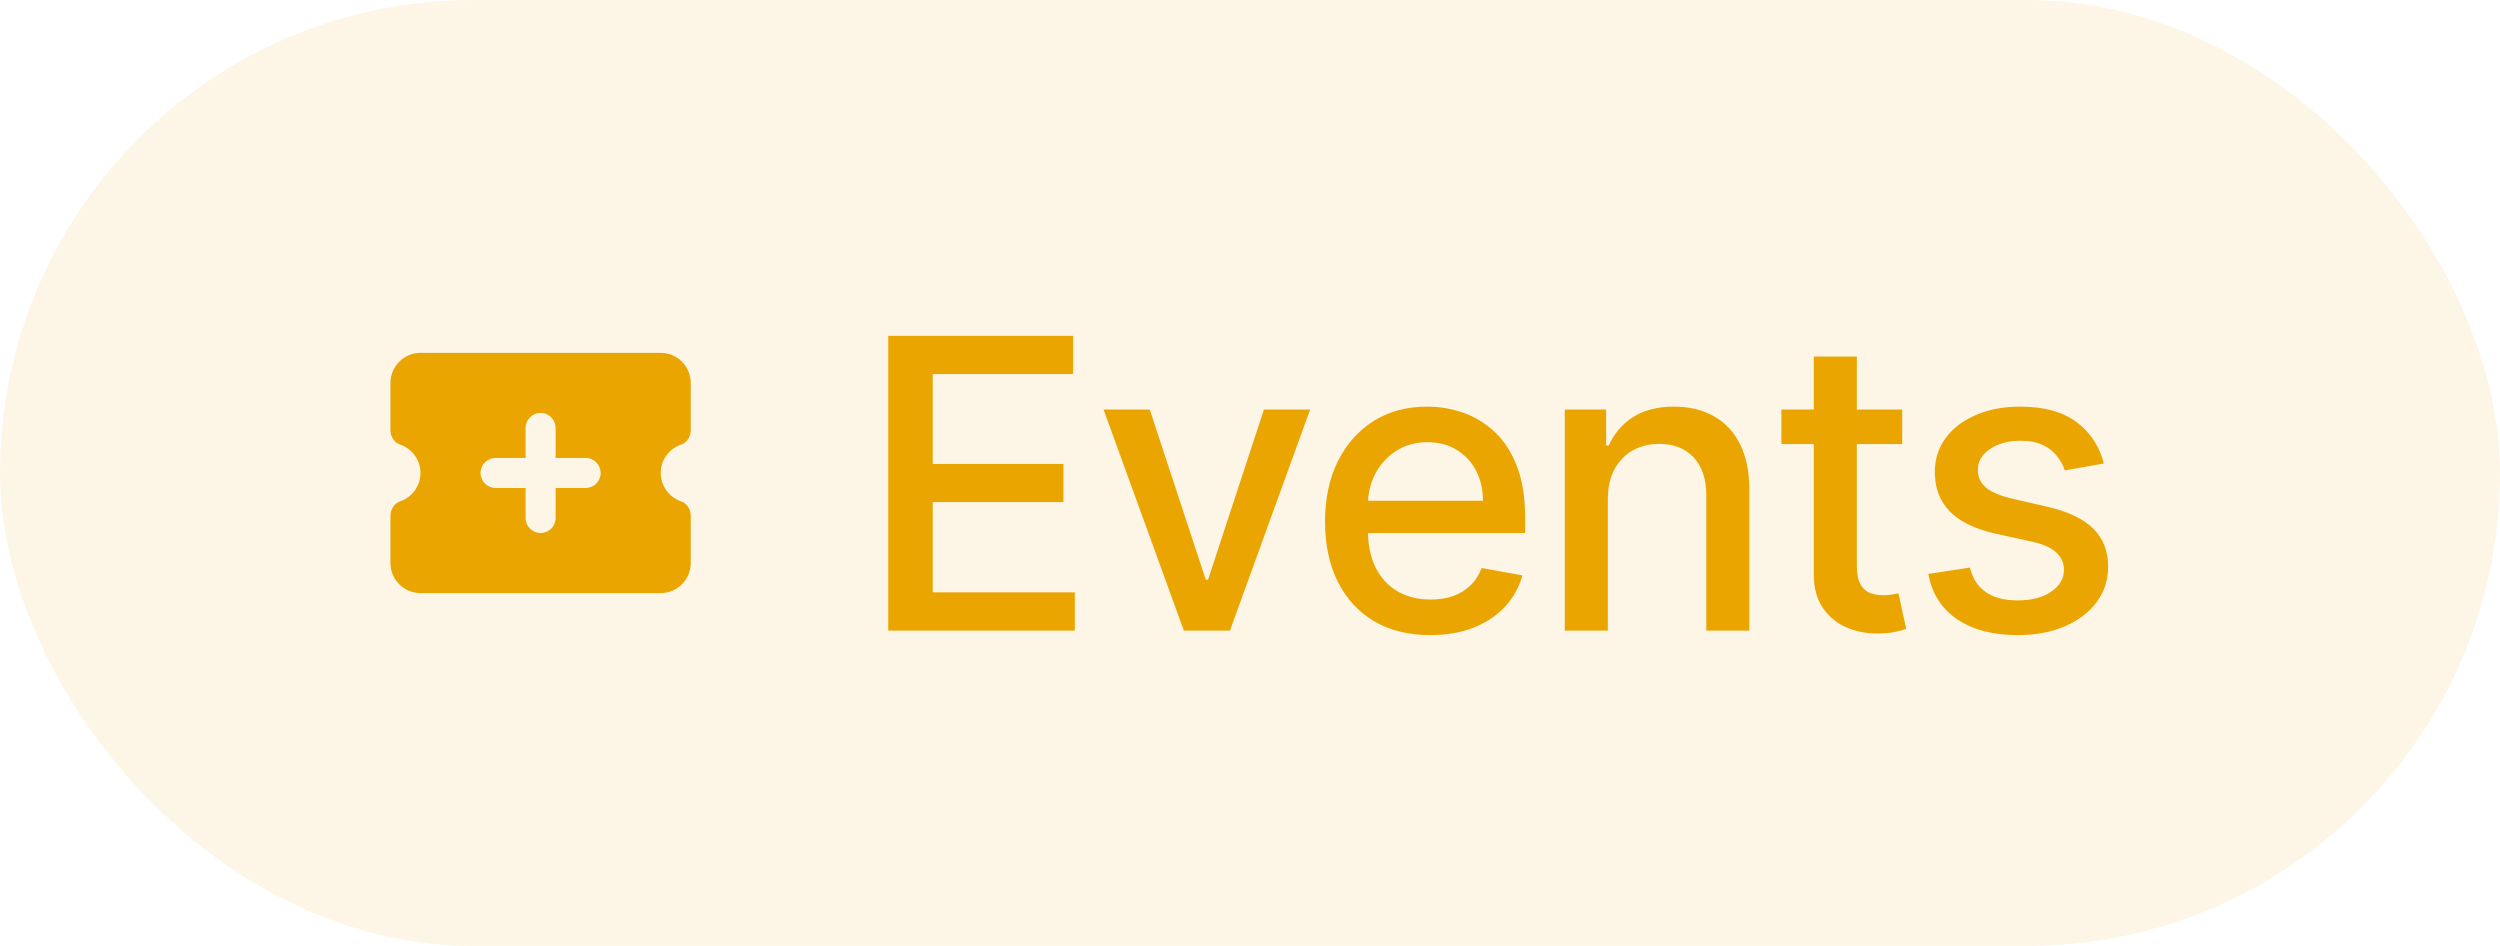
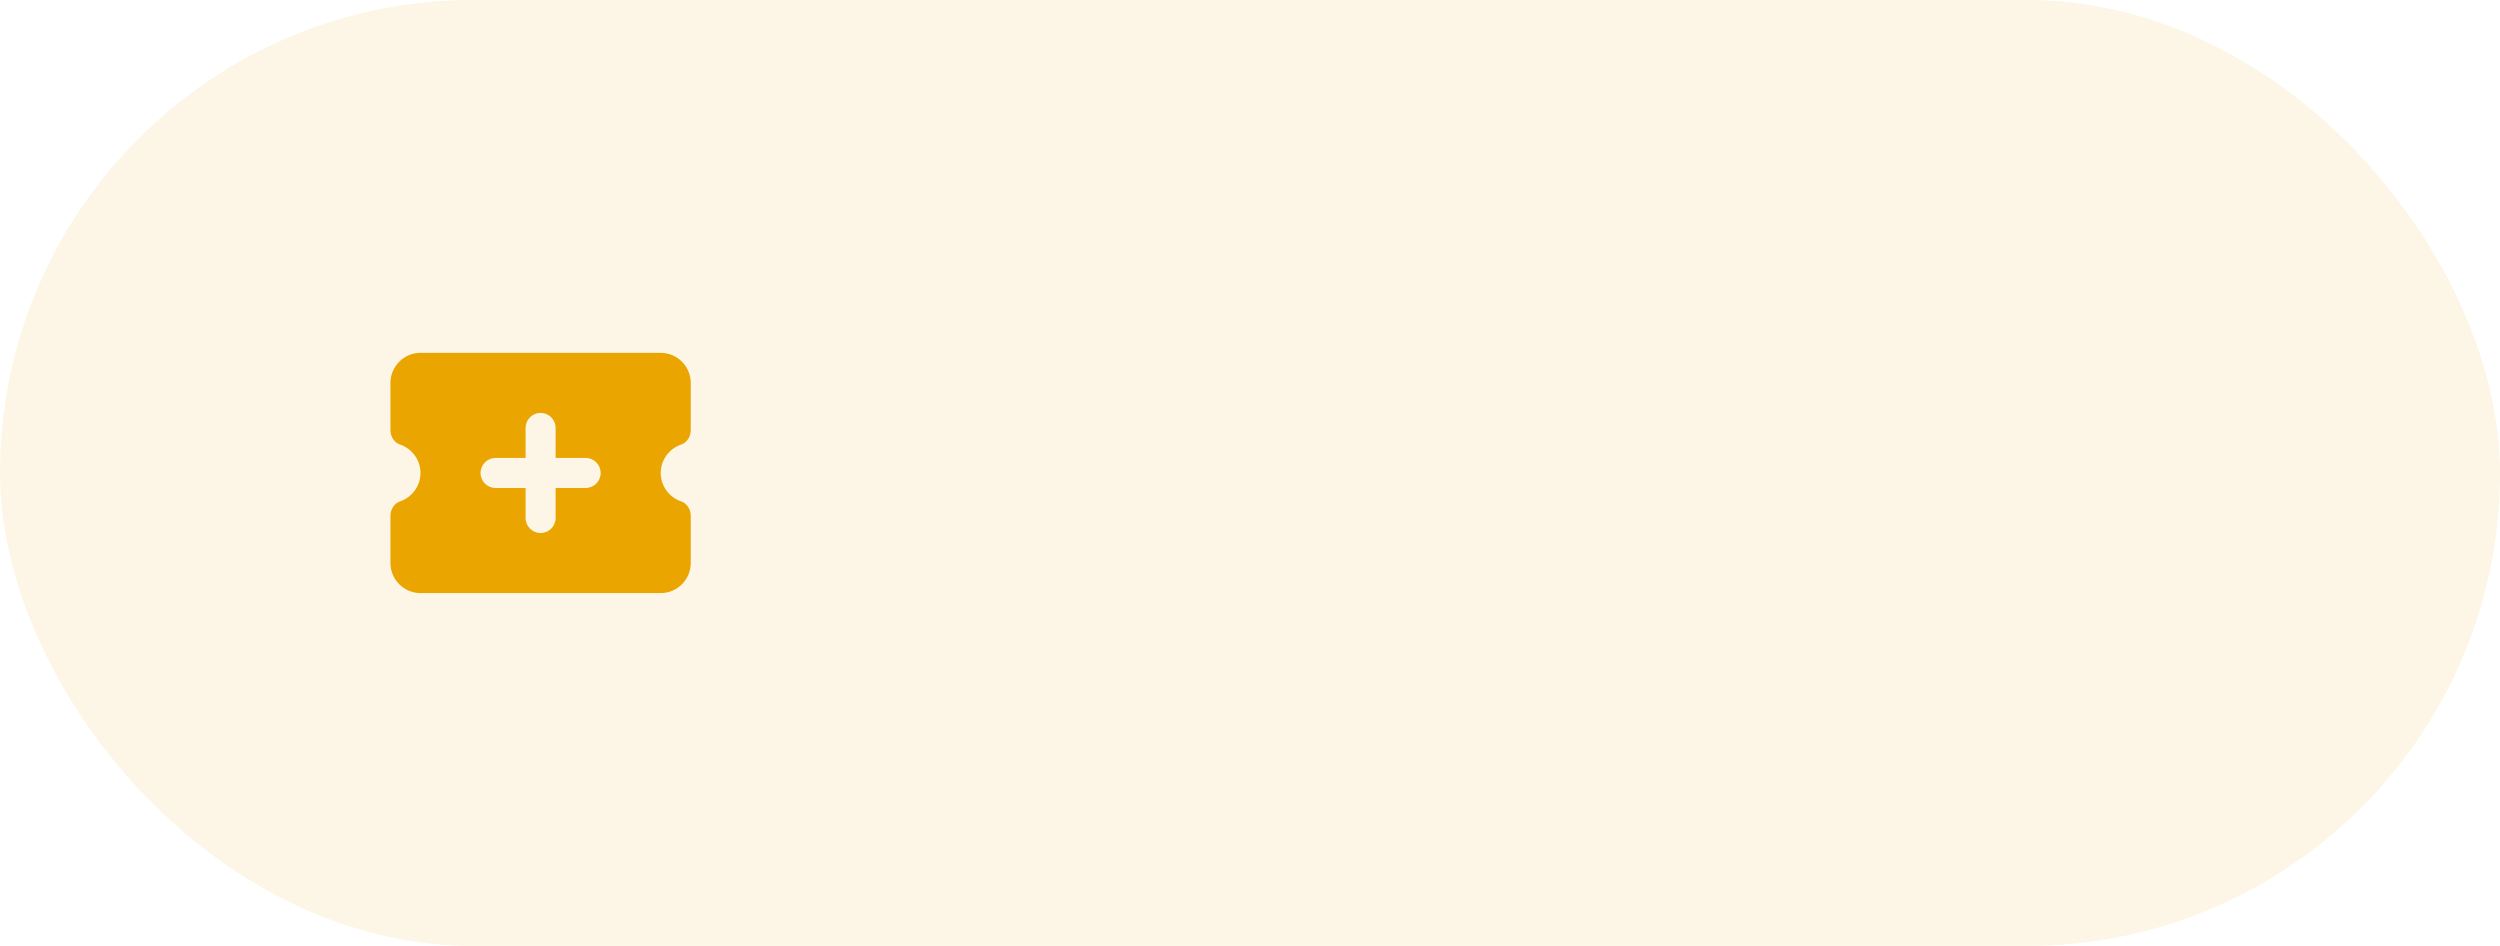
<svg xmlns="http://www.w3.org/2000/svg" width="111" height="42" viewBox="0 0 111 42" fill="none">
  <rect width="111" height="42" rx="21" fill="#EAA500" fill-opacity="0.1" />
  <path d="M30.249 19.736C30.509 19.646 30.669 19.375 30.669 19.101V17C30.669 16.267 30.069 15.666 29.336 15.666H18.669C17.937 15.666 17.336 16.267 17.336 17V19.101C17.336 19.375 17.496 19.646 17.756 19.736C18.284 19.913 18.669 20.413 18.669 21C18.669 21.587 18.284 22.087 17.756 22.264C17.496 22.354 17.336 22.625 17.336 22.899V25C17.336 25.733 17.937 26.333 18.669 26.333H29.336C30.069 26.333 30.669 25.733 30.669 25V22.899C30.669 22.625 30.509 22.354 30.249 22.264C29.721 22.087 29.336 21.587 29.336 21C29.336 20.413 29.721 19.913 30.249 19.736ZM26.003 21.666H24.669V23C24.669 23.368 24.371 23.666 24.003 23.666C23.634 23.666 23.336 23.368 23.336 23V21.666H22.003C21.634 21.666 21.336 21.368 21.336 21C21.336 20.632 21.634 20.333 22.003 20.333H23.336V19C23.336 18.632 23.634 18.333 24.003 18.333C24.371 18.333 24.669 18.632 24.669 19V20.333H26.003C26.371 20.333 26.669 20.632 26.669 21C26.669 21.368 26.371 21.666 26.003 21.666Z" fill="#EAA500" />
-   <path d="M39.438 28V14.909H47.646V16.609H41.413V20.598H47.217V22.292H41.413V26.3H47.722V28H39.438ZM58.17 18.182L54.609 28H52.564L48.997 18.182H51.049L53.535 25.737H53.638L56.118 18.182H58.17ZM63.503 28.198C62.536 28.198 61.703 27.991 61.004 27.578C60.309 27.16 59.773 26.575 59.393 25.82C59.018 25.062 58.831 24.173 58.831 23.155C58.831 22.149 59.018 21.263 59.393 20.496C59.773 19.729 60.301 19.13 60.978 18.7C61.66 18.269 62.457 18.054 63.369 18.054C63.923 18.054 64.46 18.146 64.98 18.329C65.5 18.512 65.966 18.8 66.38 19.192C66.793 19.584 67.119 20.093 67.358 20.72C67.596 21.342 67.716 22.098 67.716 22.989V23.666H59.911V22.234H65.843C65.843 21.732 65.741 21.286 65.536 20.898C65.332 20.506 65.044 20.197 64.673 19.972C64.307 19.746 63.876 19.633 63.382 19.633C62.845 19.633 62.376 19.765 61.976 20.029C61.579 20.289 61.273 20.63 61.055 21.052C60.842 21.47 60.736 21.923 60.736 22.413V23.532C60.736 24.188 60.851 24.746 61.081 25.207C61.315 25.667 61.641 26.018 62.059 26.261C62.476 26.5 62.964 26.619 63.523 26.619C63.885 26.619 64.215 26.568 64.513 26.466C64.812 26.359 65.069 26.202 65.287 25.993C65.504 25.784 65.67 25.526 65.785 25.22L67.594 25.546C67.449 26.078 67.189 26.545 66.814 26.945C66.444 27.342 65.977 27.651 65.415 27.872C64.856 28.09 64.219 28.198 63.503 28.198ZM71.388 22.171V28H69.476V18.182H71.311V19.78H71.432C71.658 19.26 72.012 18.842 72.493 18.527C72.979 18.212 73.591 18.054 74.328 18.054C74.997 18.054 75.583 18.195 76.086 18.476C76.588 18.753 76.978 19.166 77.255 19.716C77.532 20.266 77.671 20.945 77.671 21.755V28H75.76V21.985C75.76 21.273 75.574 20.717 75.204 20.317C74.833 19.912 74.324 19.709 73.676 19.709C73.233 19.709 72.838 19.805 72.493 19.997C72.152 20.189 71.882 20.47 71.681 20.841C71.486 21.207 71.388 21.651 71.388 22.171ZM84.457 18.182V19.716H79.094V18.182H84.457ZM80.532 15.829H82.444V25.117C82.444 25.488 82.499 25.767 82.61 25.954C82.721 26.138 82.863 26.264 83.038 26.332C83.217 26.396 83.411 26.428 83.62 26.428C83.773 26.428 83.907 26.417 84.022 26.396C84.138 26.374 84.227 26.357 84.291 26.345L84.636 27.923C84.525 27.966 84.368 28.009 84.163 28.051C83.959 28.098 83.703 28.124 83.396 28.128C82.893 28.136 82.424 28.047 81.99 27.859C81.555 27.672 81.204 27.382 80.935 26.99C80.667 26.598 80.532 26.106 80.532 25.514V15.829ZM93.41 20.579L91.678 20.886C91.606 20.664 91.491 20.453 91.333 20.253C91.18 20.053 90.971 19.889 90.707 19.761C90.442 19.633 90.112 19.569 89.716 19.569C89.175 19.569 88.723 19.69 88.361 19.933C87.999 20.172 87.817 20.481 87.817 20.86C87.817 21.188 87.939 21.452 88.182 21.653C88.425 21.853 88.817 22.017 89.358 22.145L90.918 22.503C91.821 22.712 92.494 23.033 92.937 23.468C93.381 23.903 93.602 24.467 93.602 25.162C93.602 25.75 93.432 26.274 93.091 26.734C92.754 27.19 92.283 27.548 91.678 27.808C91.077 28.068 90.381 28.198 89.588 28.198C88.489 28.198 87.591 27.964 86.897 27.495C86.202 27.022 85.776 26.351 85.618 25.482L87.466 25.2C87.581 25.682 87.817 26.046 88.175 26.293C88.533 26.536 89 26.658 89.575 26.658C90.202 26.658 90.702 26.528 91.077 26.268C91.452 26.004 91.64 25.682 91.64 25.303C91.64 24.996 91.525 24.738 91.295 24.529C91.069 24.32 90.722 24.163 90.253 24.056L88.591 23.692C87.675 23.483 86.997 23.151 86.558 22.695C86.124 22.239 85.906 21.661 85.906 20.962C85.906 20.383 86.068 19.876 86.392 19.441C86.716 19.006 87.163 18.668 87.734 18.425C88.305 18.178 88.959 18.054 89.697 18.054C90.758 18.054 91.593 18.284 92.202 18.744C92.812 19.2 93.214 19.812 93.41 20.579Z" fill="#EAA500" />
</svg>